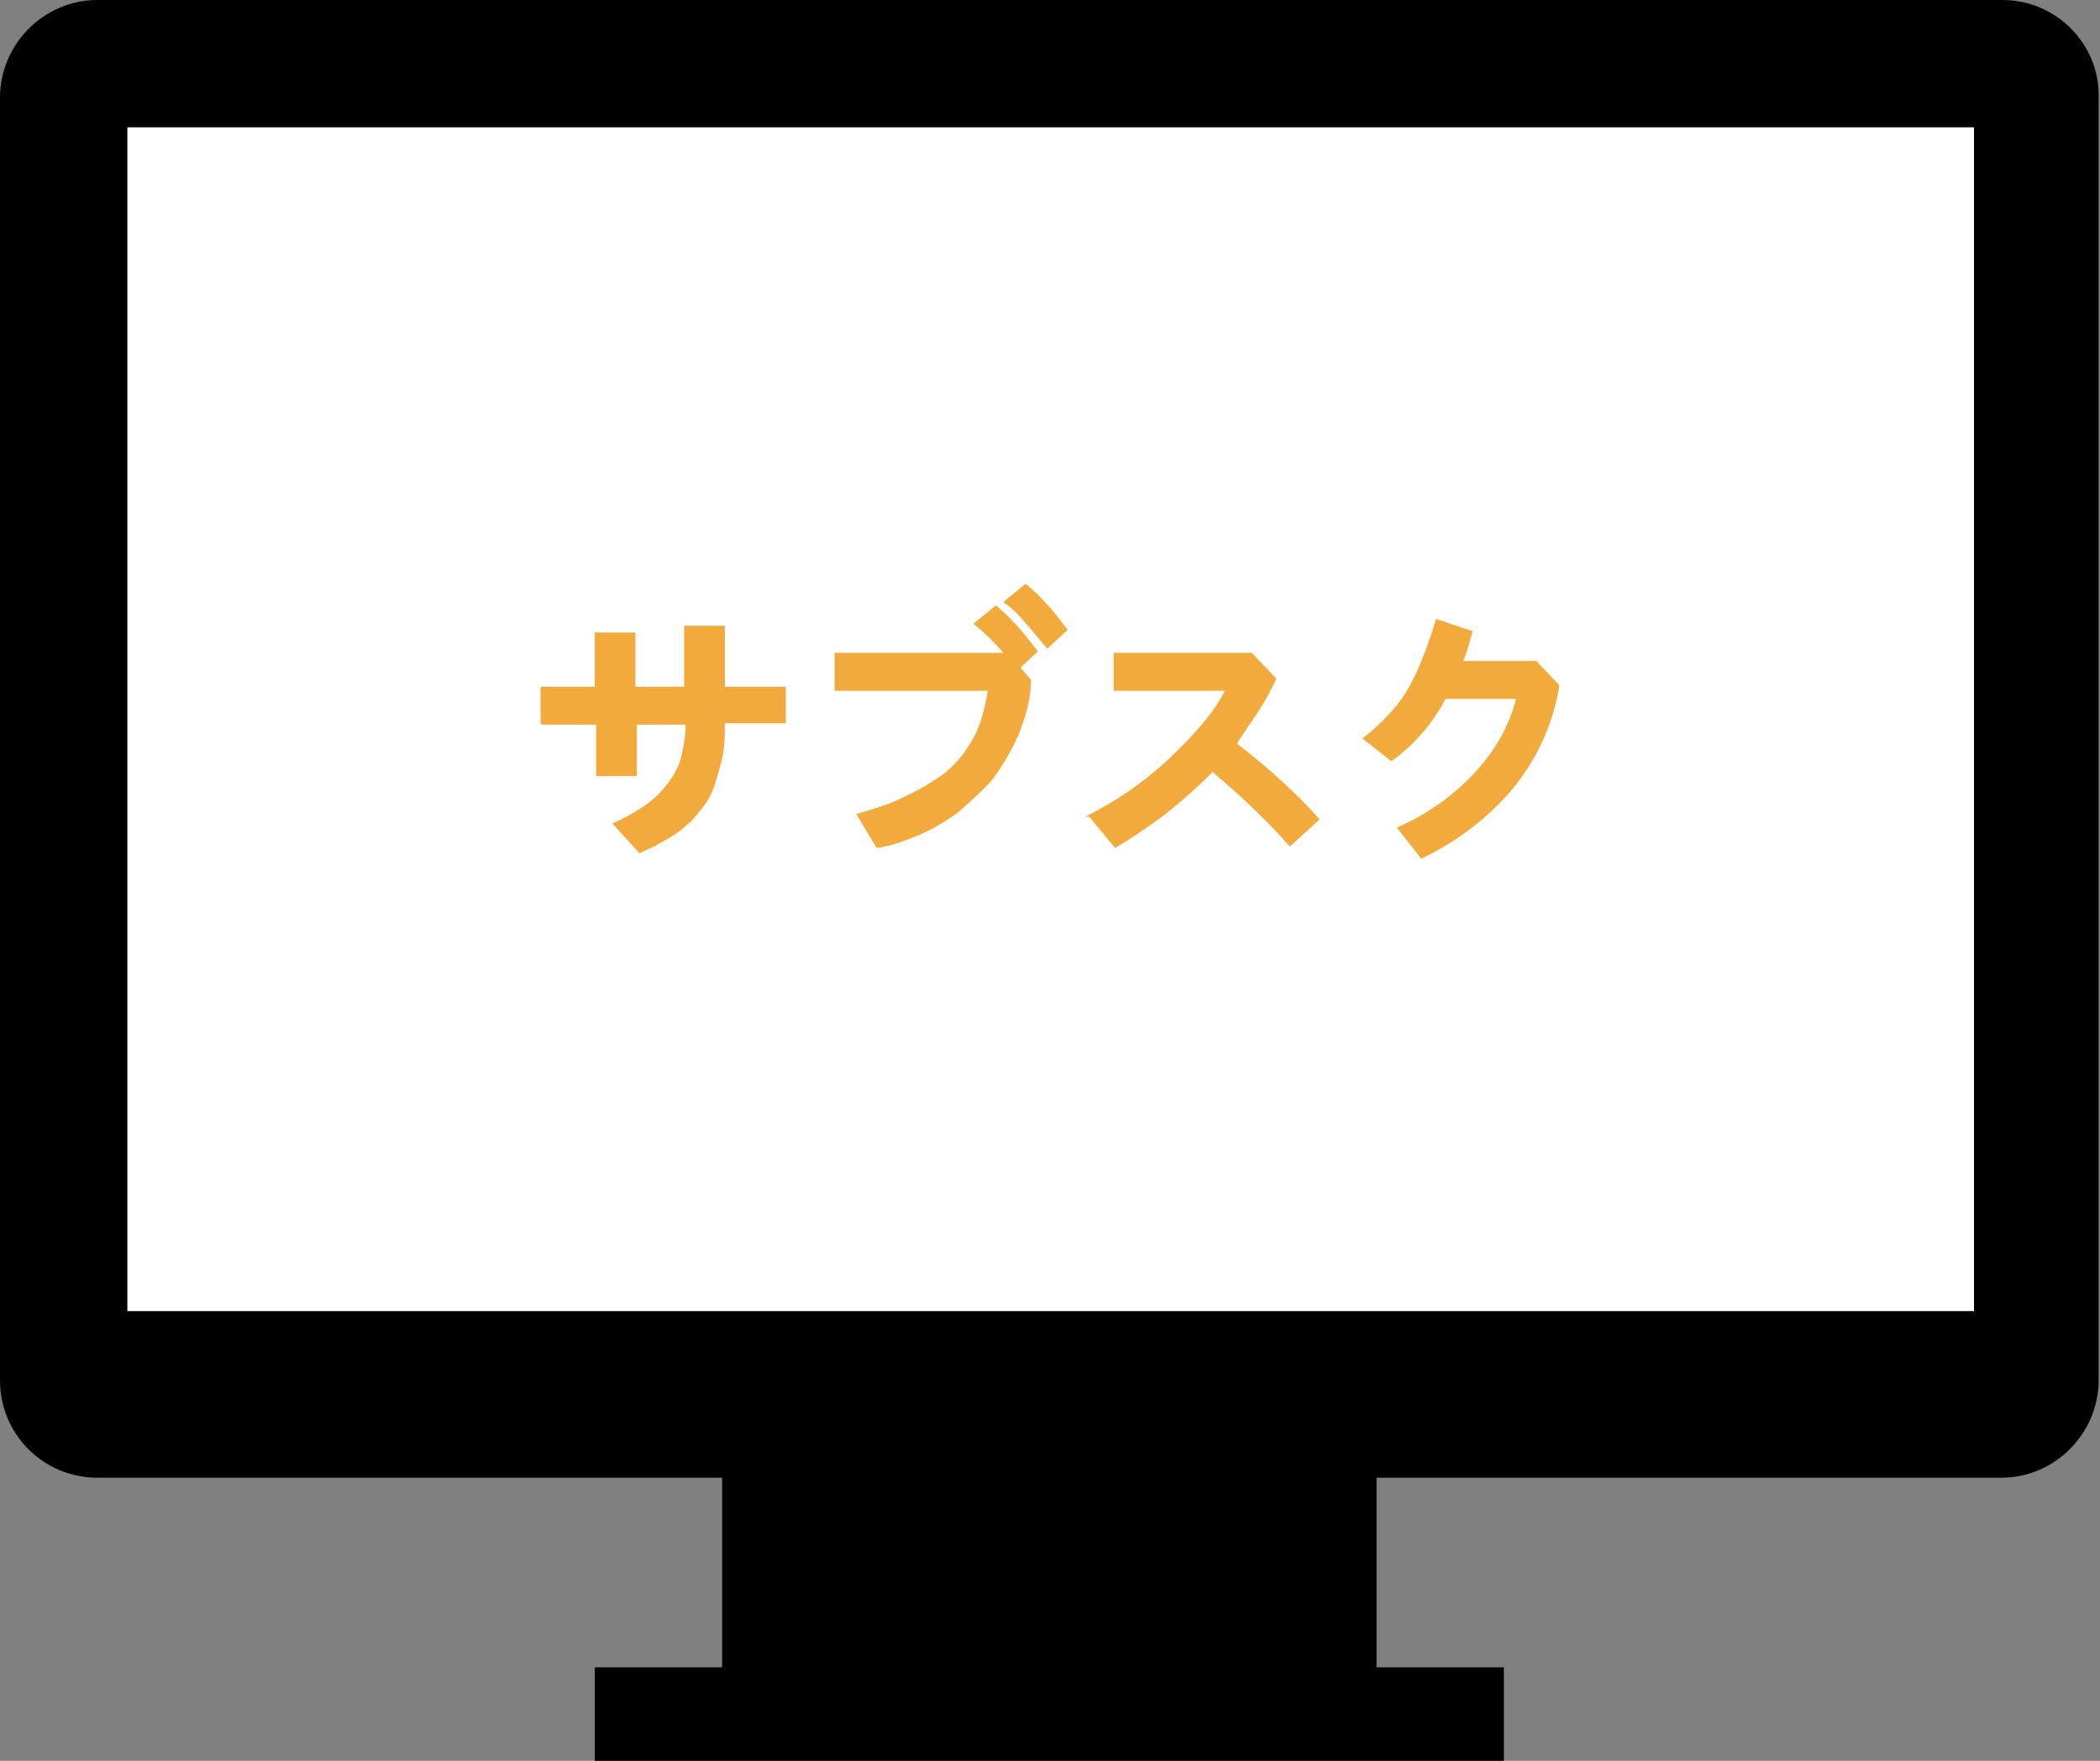
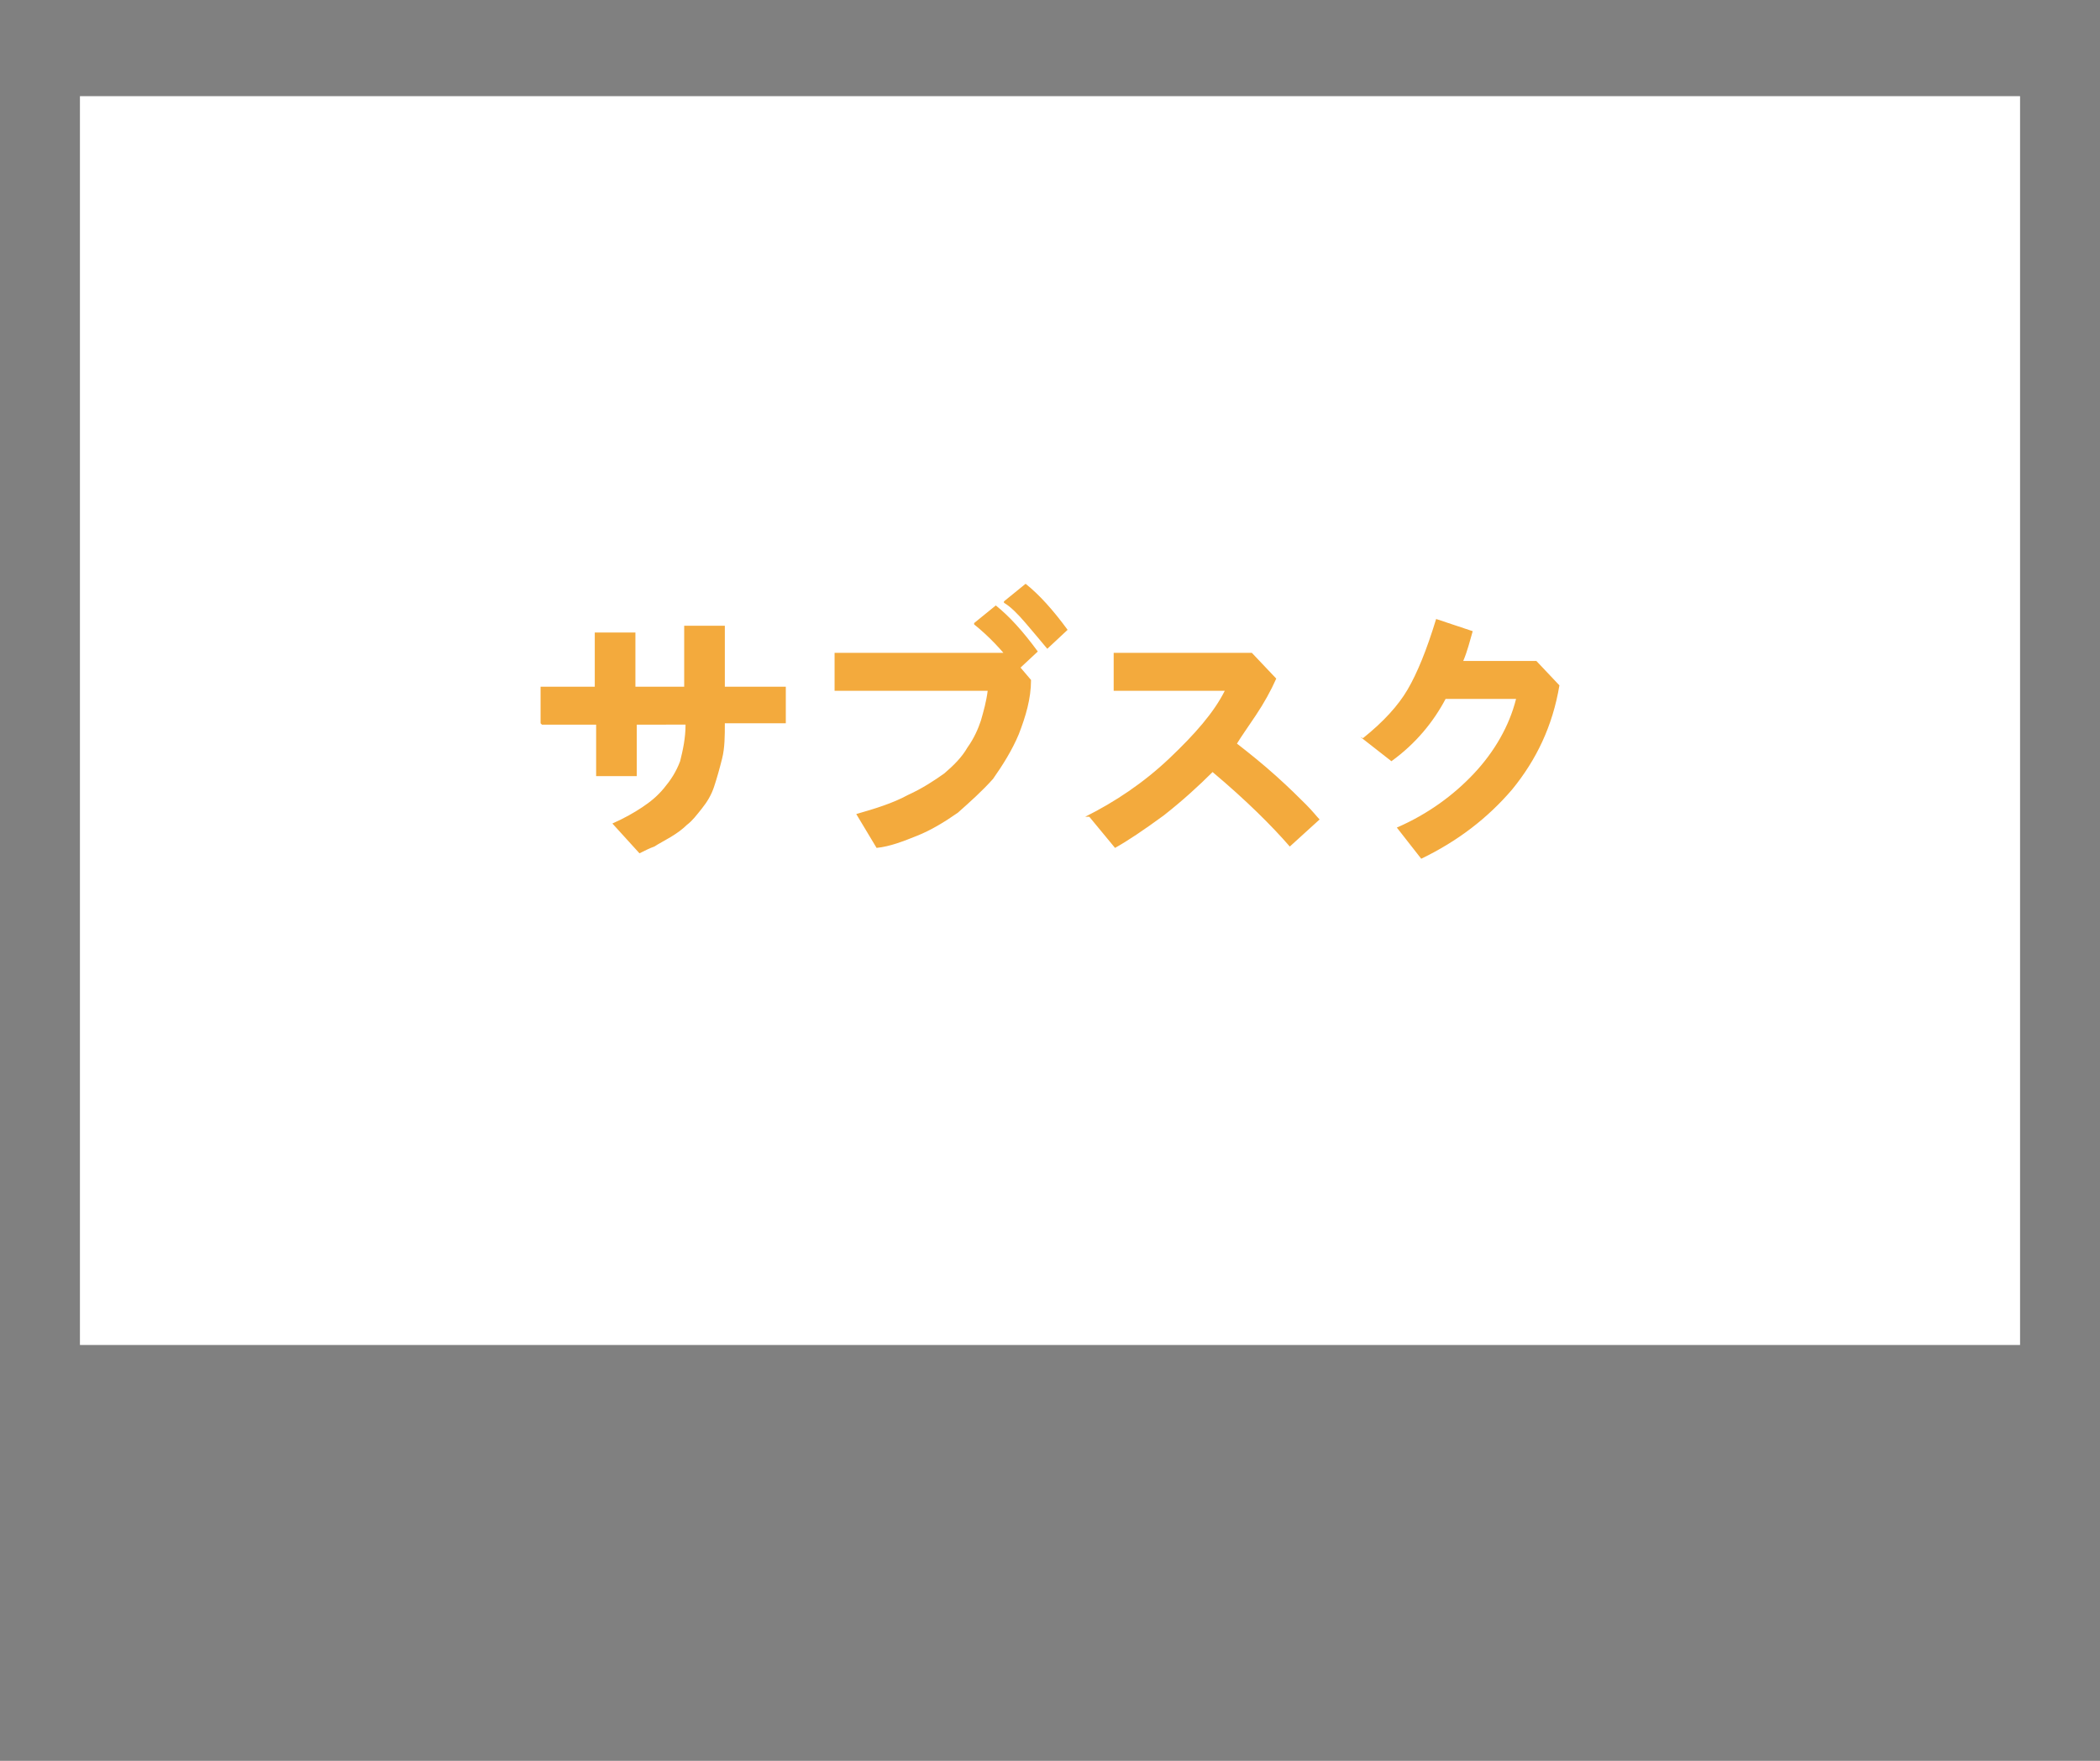
<svg xmlns="http://www.w3.org/2000/svg" viewBox="0 0 155 130" width="155px" height="130px">
  <rect x="0" y="0" width="155" height="130" fill="#808080" stroke="none" />
  <defs>
    <style>.cls-2{fill:#f3aa3d}</style>
  </defs>
  <g id="_レイヤー_1" data-name="レイヤー_1">
-     <path d="M5.9 7.1h143.2v92.2H5.9V7.1Z" style="fill:#fff" />
-     <path d="M147.8 0H7.2C3.2 0 0 3.3 0 7.2v94.7c0 4 3.2 7.2 7.2 7.2h46.1v14h-9.4v6.9H111v-6.9h-9.4v-14h46.1c4 0 7.2-3.3 7.2-7.2V7.2c.1-3.9-3.1-7.2-7.1-7.2Zm-2.2 96.8H9.4V9.4h136.3v87.4Z" />
+     <path d="M5.9 7.1h143.2v92.2H5.9V7.1" style="fill:#fff" />
    <path d="M39.9 53.4v-2.7h4v-4h3v4h3.6v-4.5h3v4.5H58v2.7h-4.5c0 .9 0 1.8-.2 2.6s-.4 1.5-.6 2.1c-.2.6-.5 1.1-.9 1.6s-.7.9-1.1 1.2c-.3.3-.7.6-1.2.9-.5.3-.9.5-1.2.7-.3.1-.7.3-1.1.5l-2-2.2c.9-.4 1.6-.8 2.2-1.2.6-.4 1.1-.8 1.6-1.4s.9-1.2 1.2-2c.2-.8.4-1.7.4-2.7H47v3.8h-3v-3.8h-4ZM61.6 51v-2.8h12.8l1.7 2c0 1.4-.4 2.7-.9 4-.5 1.2-1.2 2.3-1.9 3.3-.8.9-1.7 1.7-2.6 2.5-1 .7-2 1.3-3 1.7-1 .4-2 .8-3 .9l-1.5-2.5c1.4-.4 2.7-.8 3.8-1.4 1.1-.5 2-1.1 2.7-1.6.7-.6 1.3-1.2 1.7-1.9.5-.7.8-1.4 1-2 .2-.7.4-1.4.5-2.2H61.8Zm10.3-5 1.6-1.3c1 .8 2 1.9 3.1 3.4l-1.5 1.4c-1.1-1.5-2.2-2.6-3.2-3.4Zm2.2-1.6 1.6-1.3c1 .8 2 1.9 3.1 3.4l-1.5 1.4c-.5-.6-1-1.2-1.6-1.9-.6-.7-1.1-1.2-1.6-1.5ZM80.1 60.3c2.2-1.1 4.3-2.5 6.2-4.3s3.3-3.4 4.1-5h-8.2v-2.8h10.2l1.8 1.9c-.4.9-.9 1.8-1.5 2.7-.6.9-1.1 1.6-1.4 2.1.9.7 1.9 1.5 2.9 2.4 1 .9 1.7 1.6 2.2 2.1s.8.9 1 1.1l-2.2 2C93.9 61 92 59.1 89.5 57c-1 1-2.2 2.1-3.6 3.2-1.5 1.1-2.7 1.9-3.6 2.4l-1.9-2.3ZM100.6 54.5c1.5-1.2 2.6-2.4 3.3-3.6.7-1.2 1.4-2.9 2.1-5.2l2.7.9c-.2.7-.4 1.5-.7 2.2h5.4l1.7 1.8c-.5 3-1.7 5.5-3.5 7.7-1.8 2.1-4 3.8-6.7 5.1l-1.8-2.3c2.3-1 4.2-2.4 5.7-4s2.6-3.5 3.1-5.5h-5.2c-.9 1.7-2.2 3.3-4 4.6l-2.3-1.8Z" class="cls-2" />
  </g>
</svg>